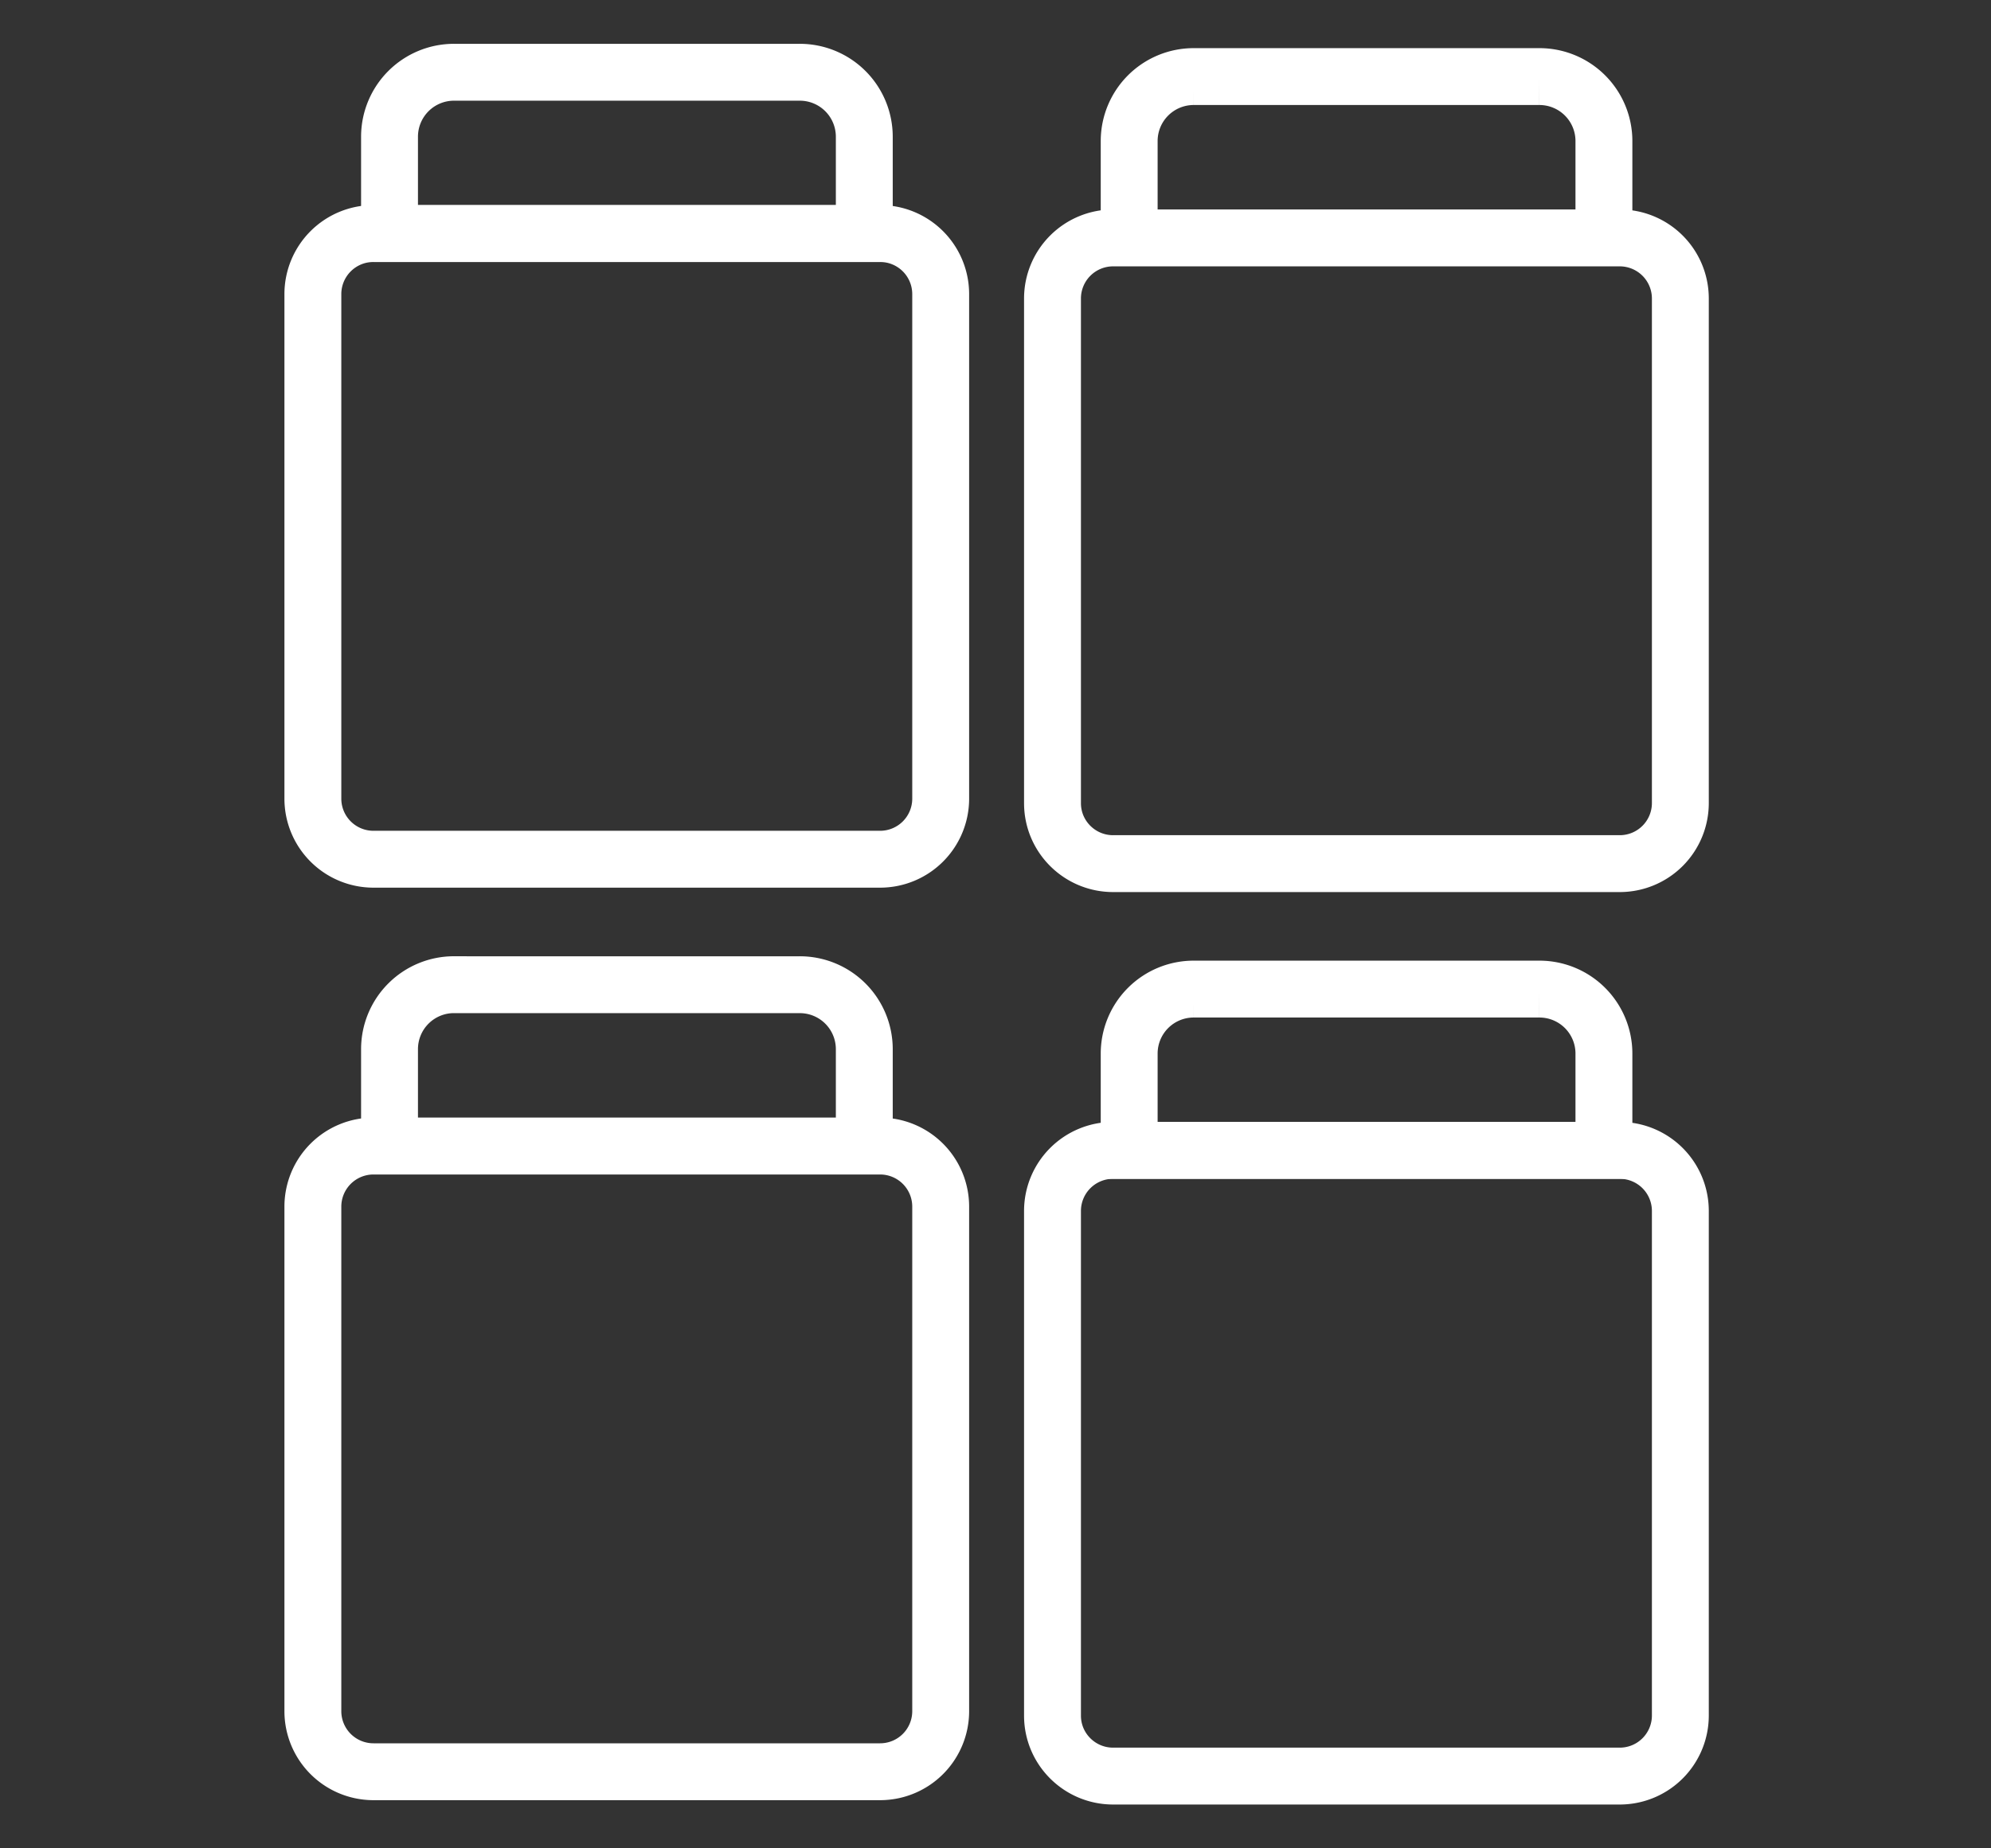
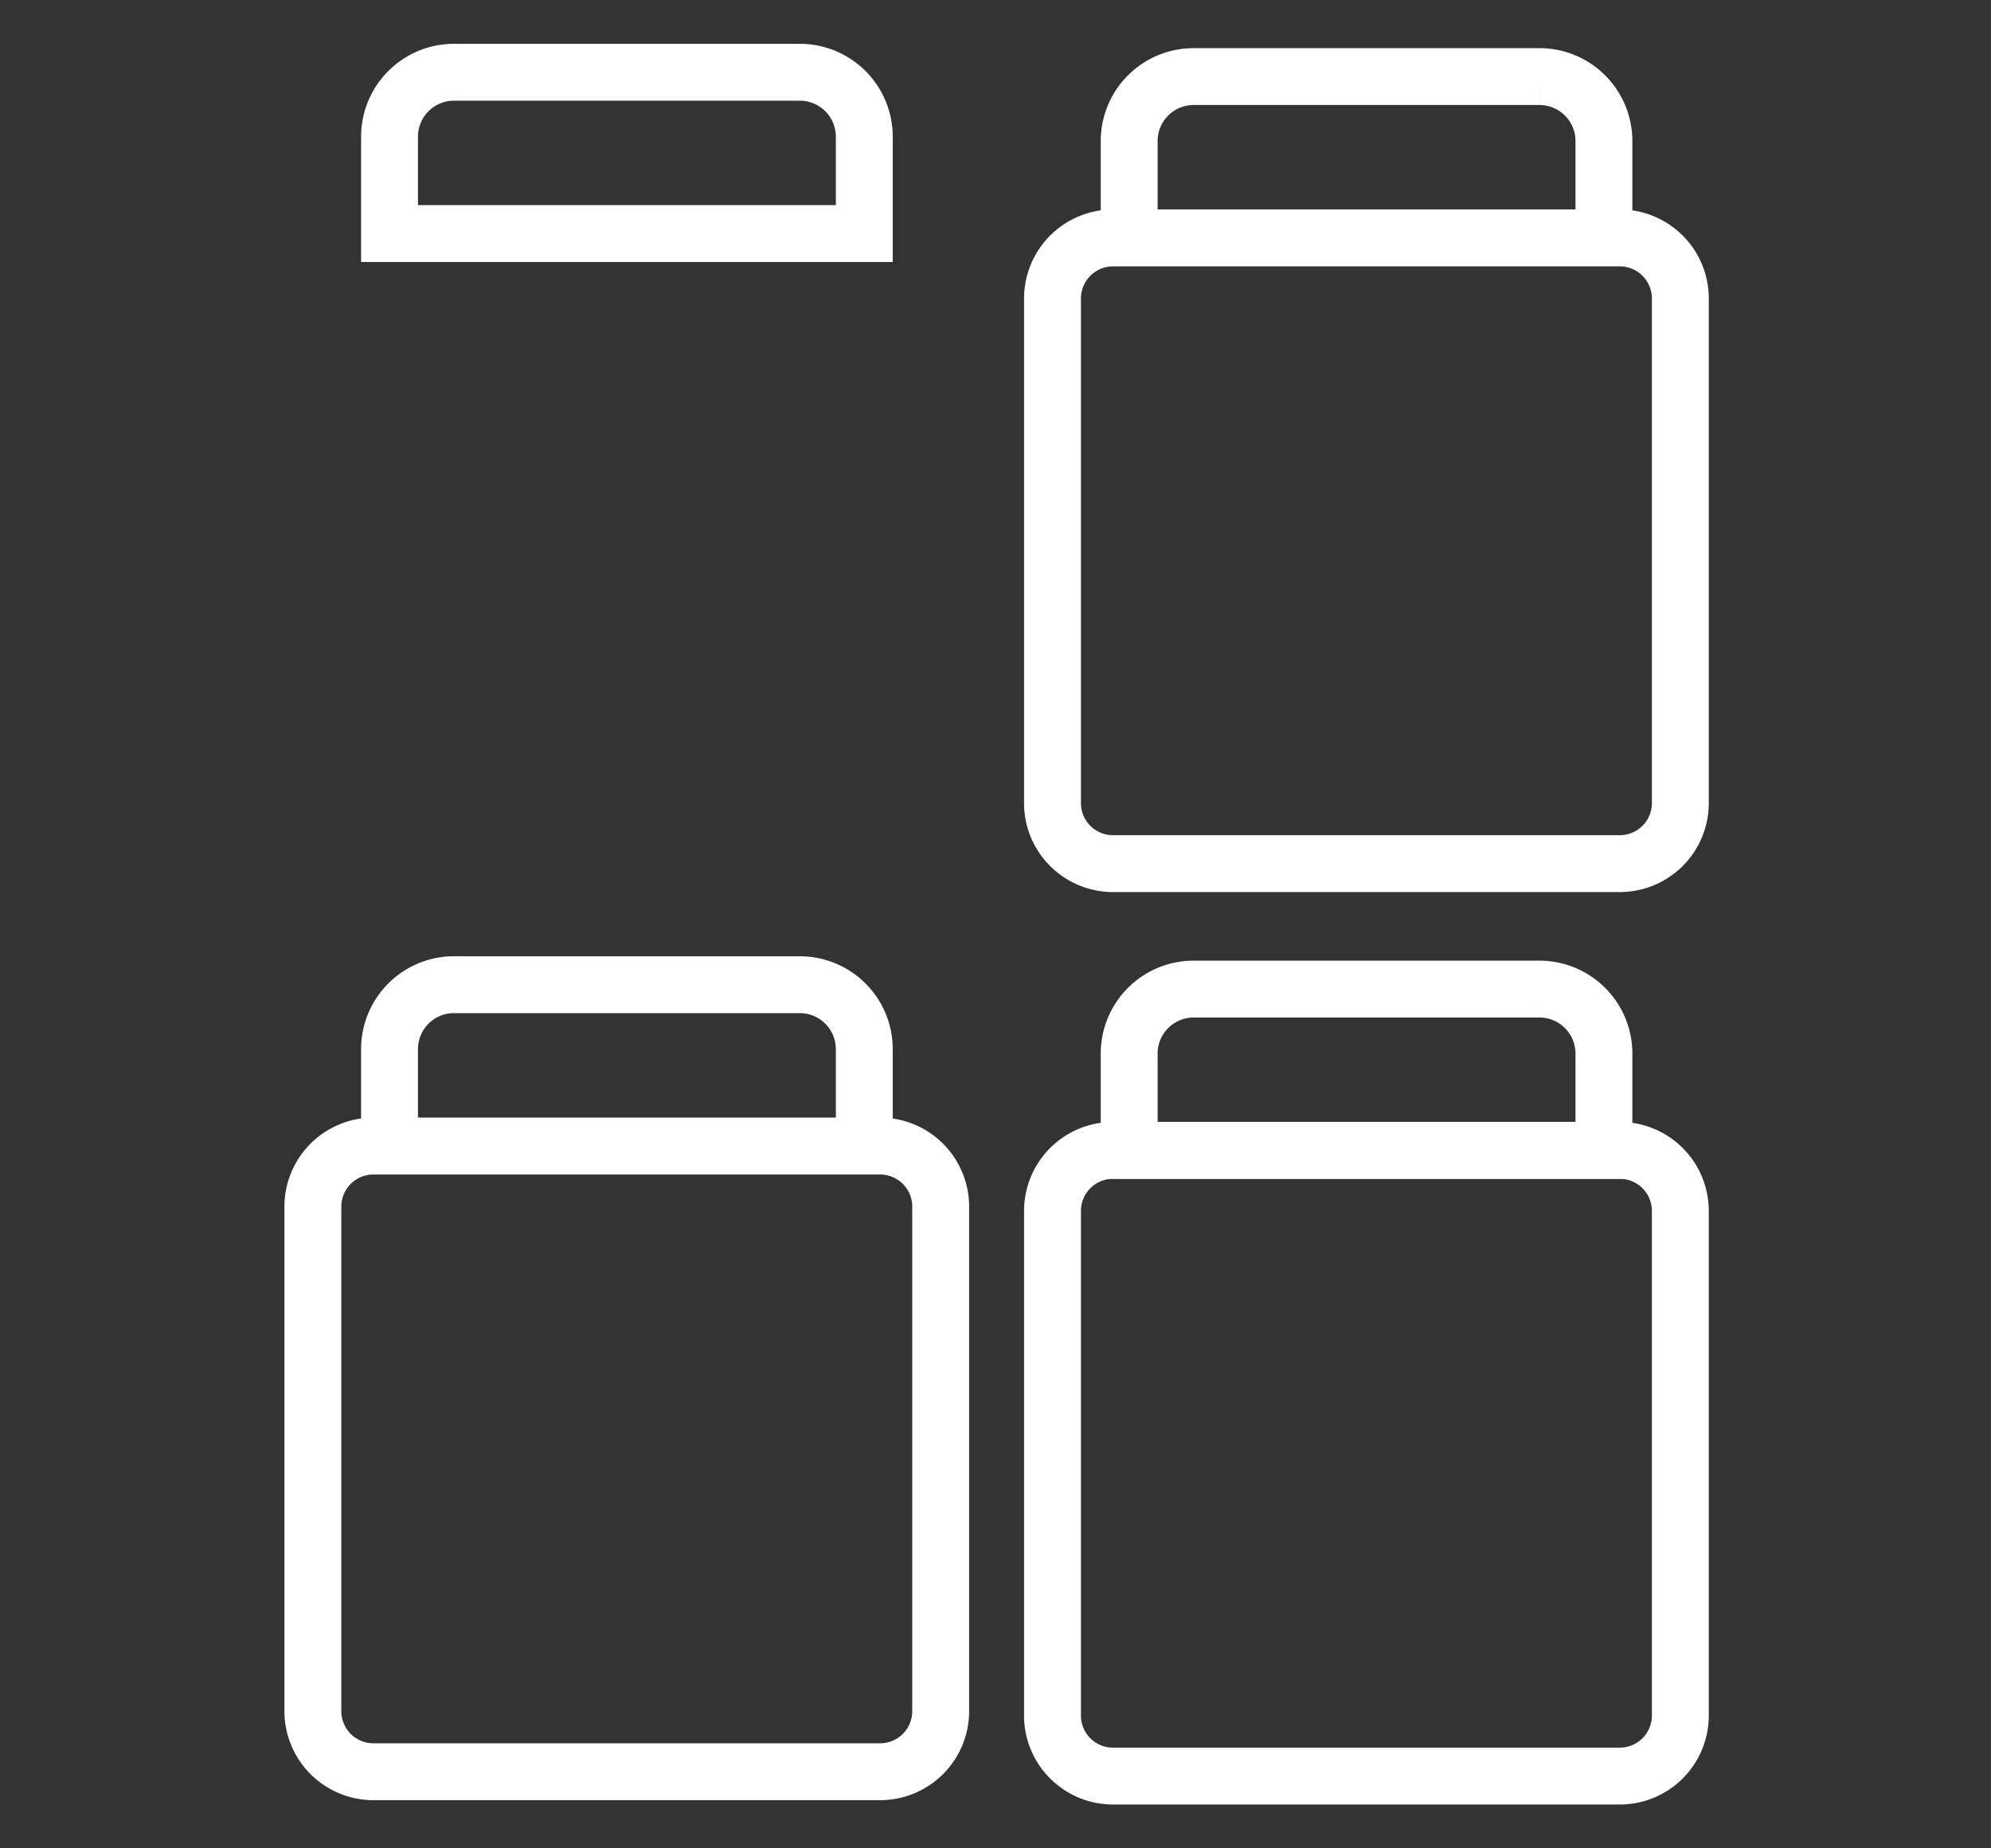
<svg xmlns="http://www.w3.org/2000/svg" fill="none" viewBox="0 0 70 65">
  <rect x="0" y="0" width="70" height="65" fill="#333333" stroke="none" />
-   <path stroke="#fff" stroke-miterlimit="10" stroke-width="2" d="M30.94 8.213H13.134A2.13 2.13 0 0 0 11 10.339V28.09a2.13 2.13 0 0 0 2.133 2.126H30.94a2.13 2.13 0 0 0 2.133-2.126V10.339a2.13 2.13 0 0 0-2.133-2.126Z" />
  <path stroke="#fff" stroke-miterlimit="10" stroke-width="2" d="M15.967 2.541h12.15a2.267 2.267 0 0 1 2.27 2.264v3.408H13.695V4.805a2.267 2.267 0 0 1 2.272-2.264Zm40.978 5.826H39.137a2.13 2.13 0 0 0-2.133 2.126v17.752c0 1.175.955 2.126 2.133 2.126h17.808a2.13 2.13 0 0 0 2.133-2.126V10.493a2.13 2.13 0 0 0-2.133-2.126ZM41.97 2.693h12.15a2.267 2.267 0 0 1 2.271 2.264v3.408H39.7V4.957a2.267 2.267 0 0 1 2.271-2.264Zm-11.03 37.61H13.134A2.13 2.13 0 0 0 11 42.429V60.18a2.13 2.13 0 0 0 2.133 2.126H30.94a2.13 2.13 0 0 0 2.133-2.126V42.429a2.13 2.13 0 0 0-2.133-2.126Zm-14.973-5.674h12.15a2.267 2.267 0 0 1 2.27 2.264V40.3H13.695v-3.408a2.267 2.267 0 0 1 2.272-2.264Zm40.978 5.826H39.137a2.13 2.13 0 0 0-2.133 2.126v17.752c0 1.175.955 2.126 2.133 2.126h17.808a2.13 2.13 0 0 0 2.133-2.126V42.581a2.13 2.13 0 0 0-2.133-2.126Z" />
  <path stroke="#fff" stroke-miterlimit="10" stroke-width="2" d="M41.97 34.783h12.15a2.267 2.267 0 0 1 2.271 2.264v3.408H39.7v-3.408a2.267 2.267 0 0 1 2.271-2.264Z" />
</svg>